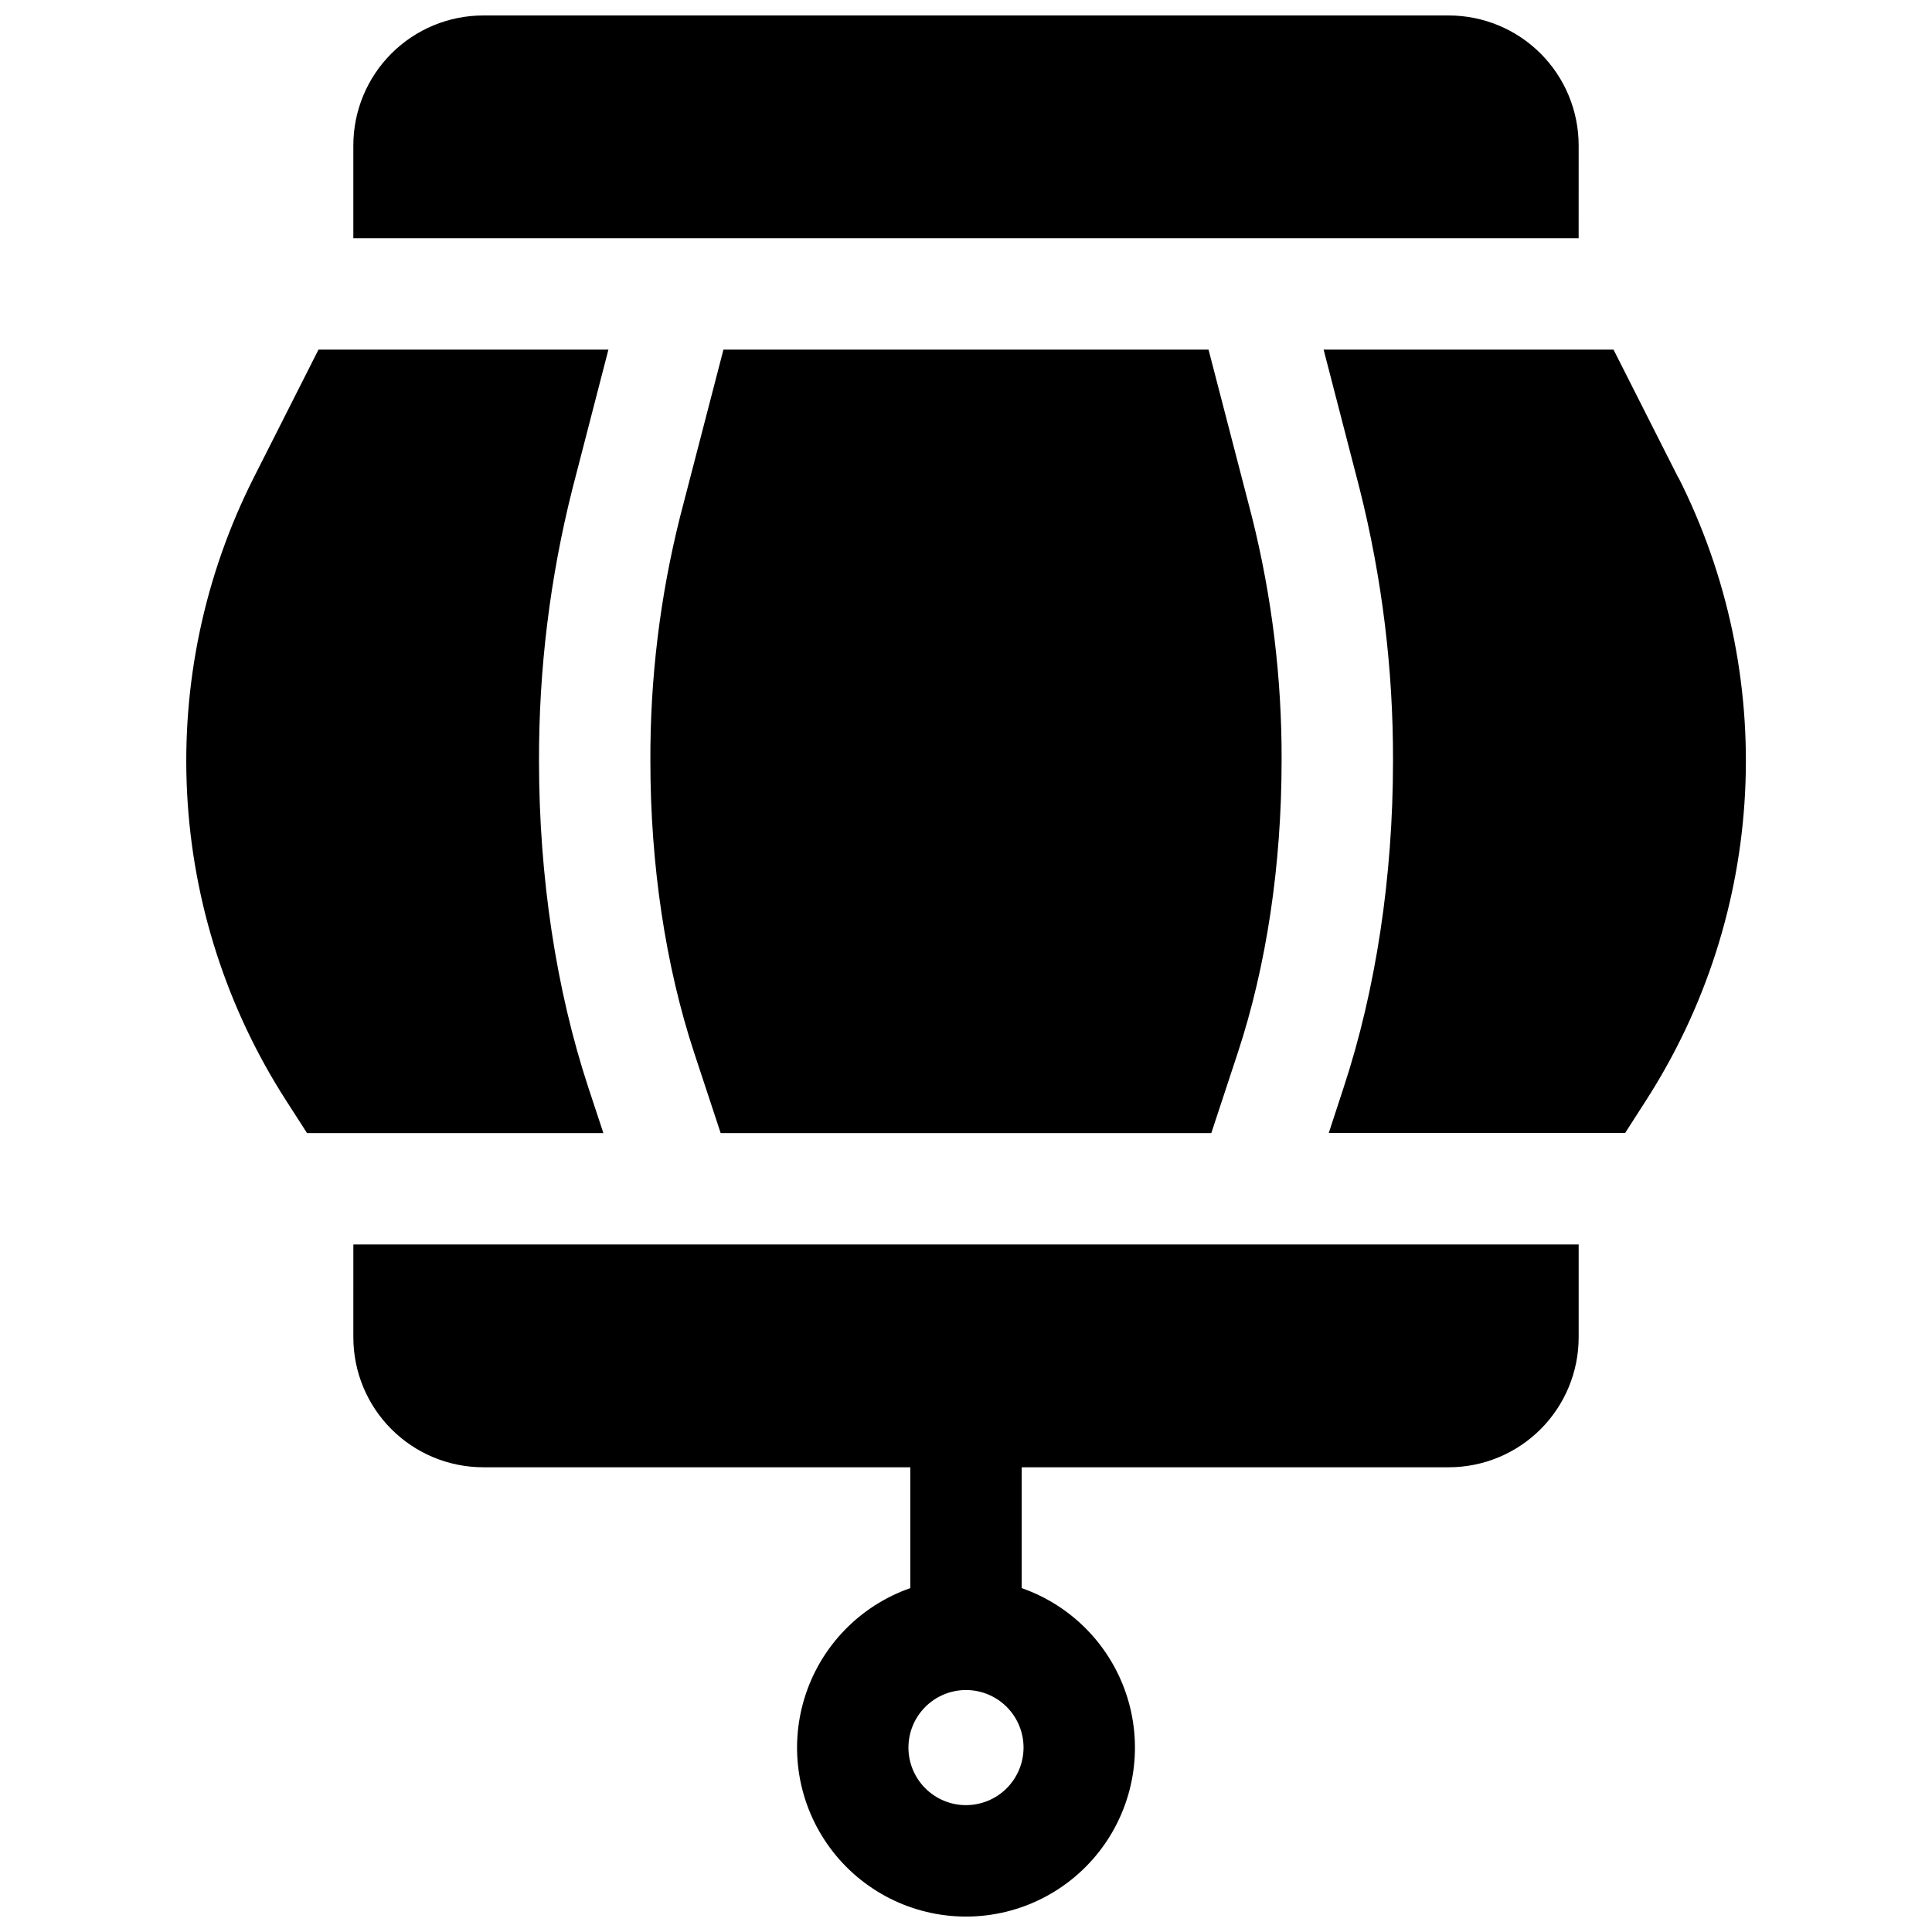
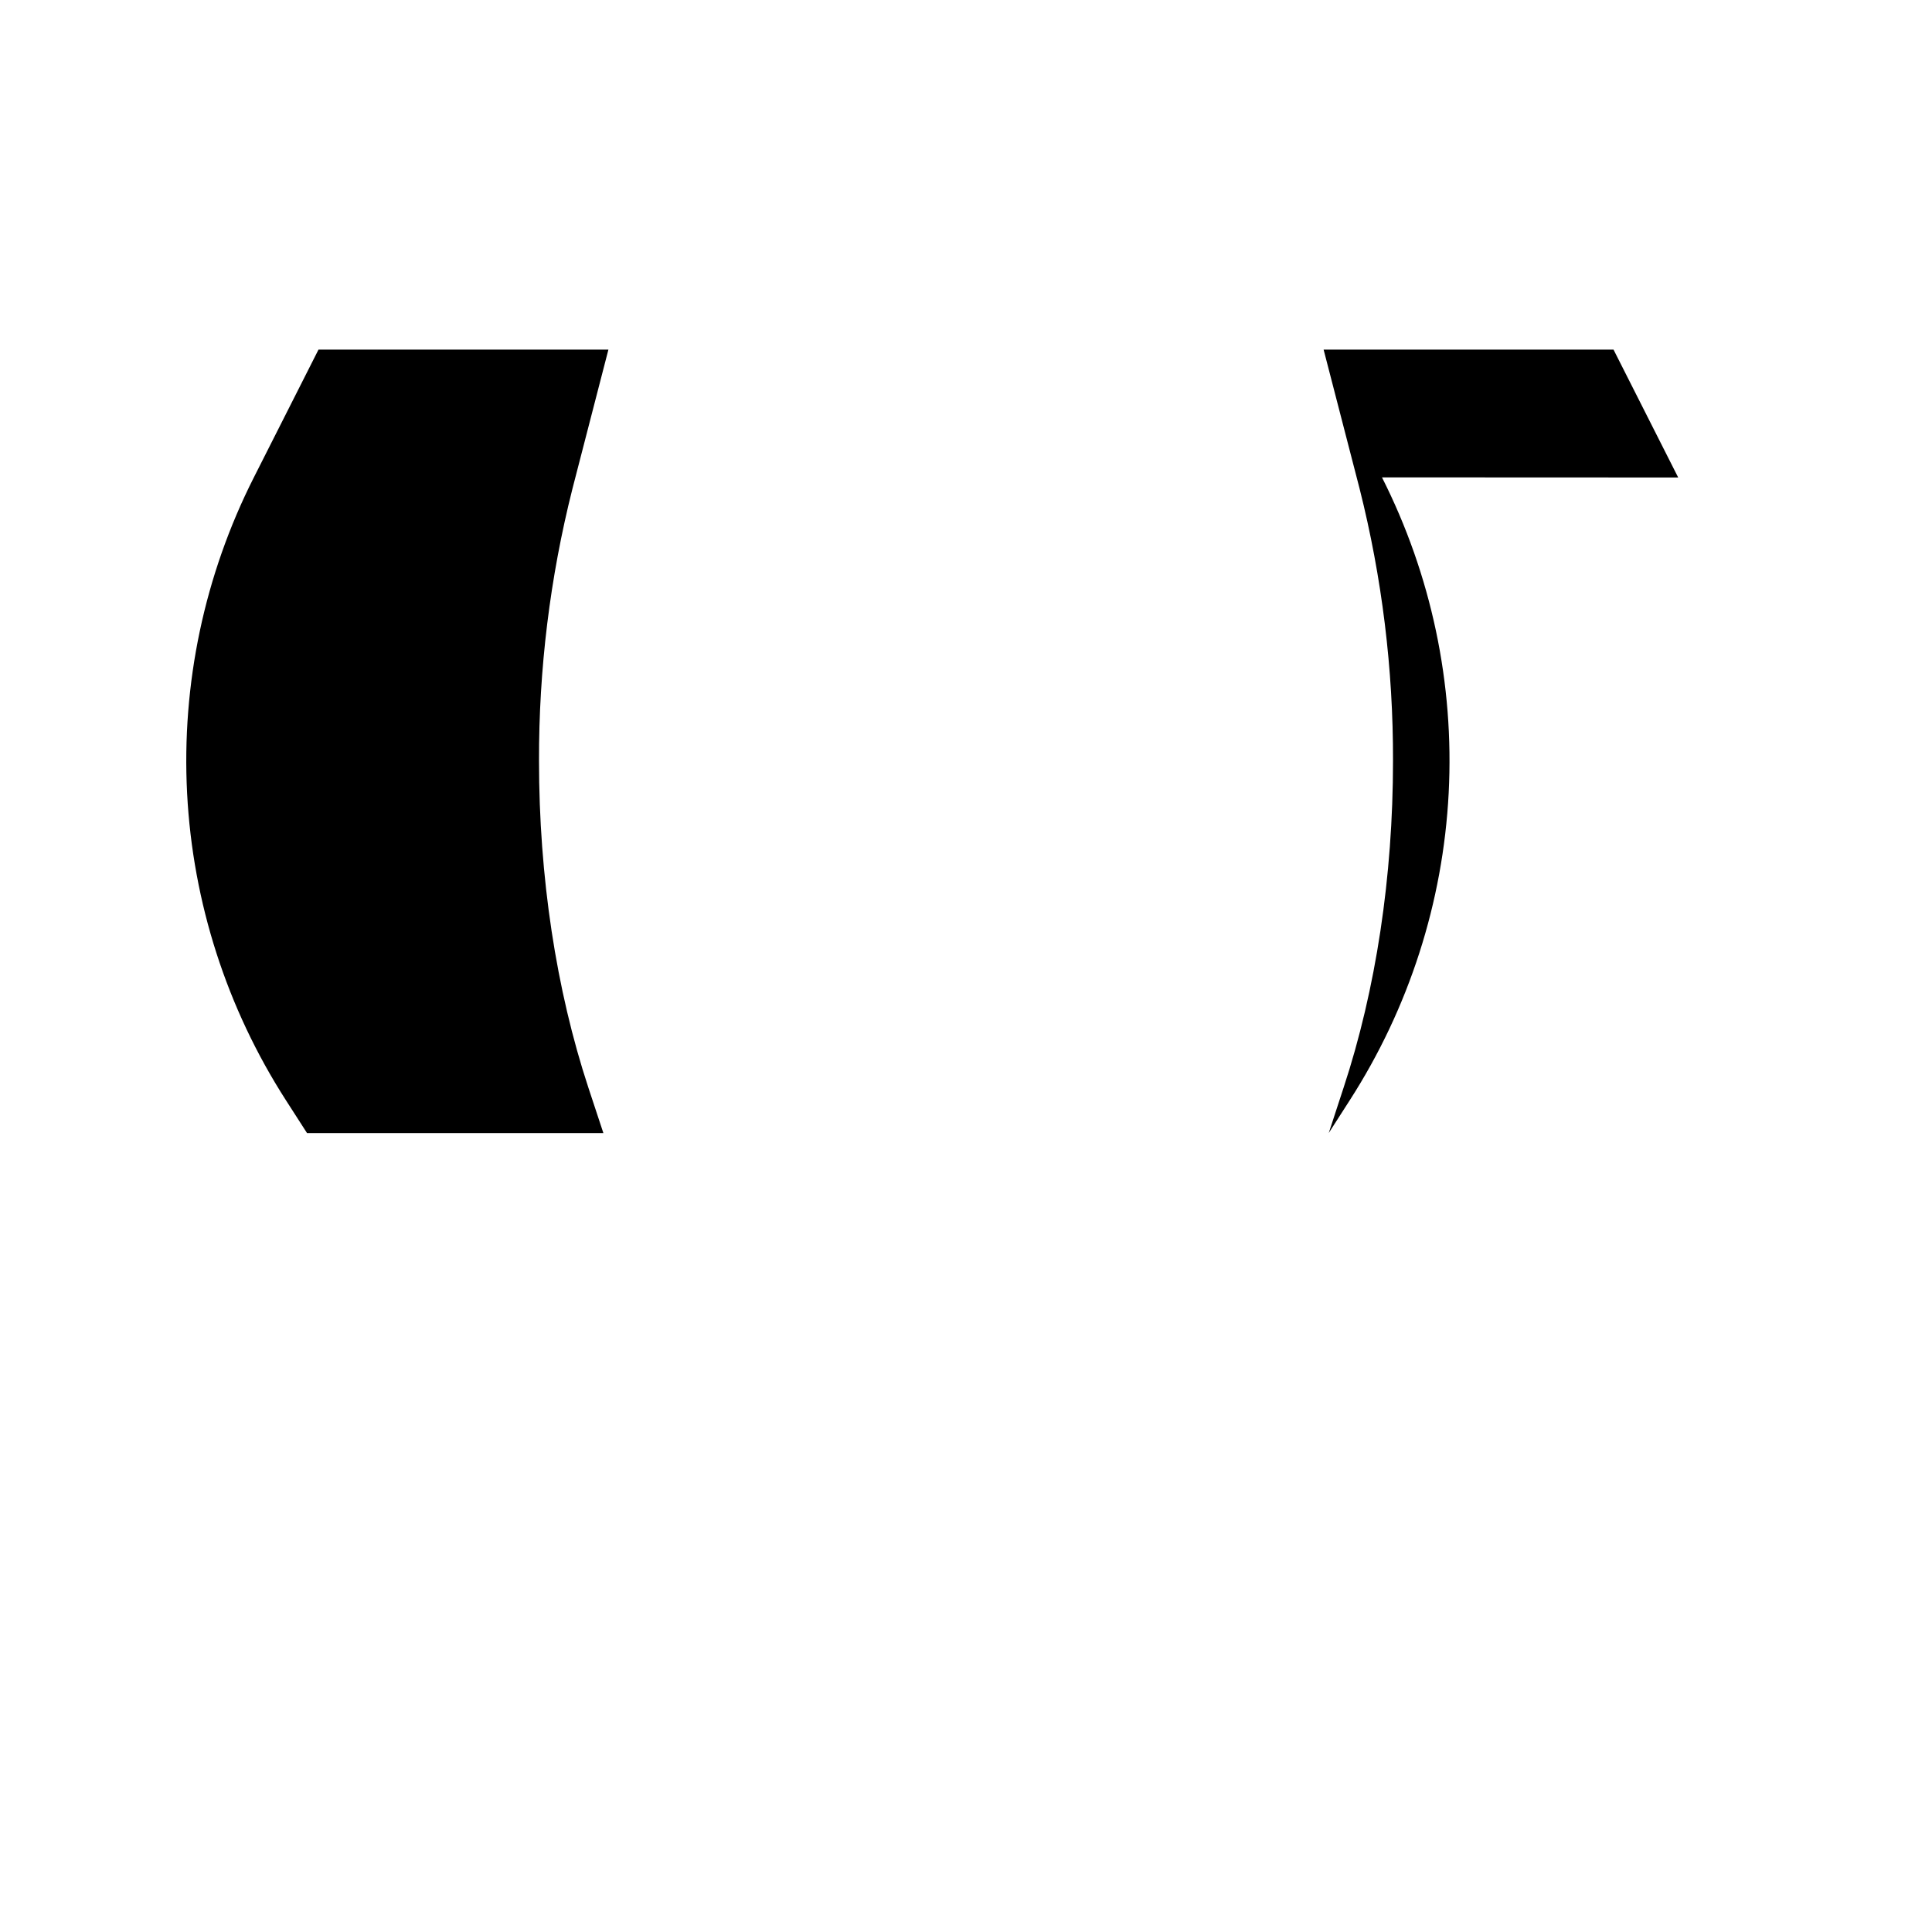
<svg xmlns="http://www.w3.org/2000/svg" width="800px" height="800px" version="1.1" viewBox="144 144 512 512">
  <defs>
    <clipPath id="b">
      <path d="m237 148.09h326v59.906h-326z" />
    </clipPath>
    <clipPath id="a">
-       <path d="m237 473h326v178.9h-326z" />
-     </clipPath>
+       </clipPath>
  </defs>
  <path d="m299.93 432.25c-8.562-25.988-13.086-55.93-13.086-86.594-0.062-24.316 2.91-48.543 8.855-72.117l9.535-36.883h-76.832l-17.141 33.891c-13.082 25.871-19.172 54.711-17.676 83.664 1.496 28.949 10.527 57.008 26.207 81.395l5.578 8.676h78.535z" />
-   <path d="m588.74 270.54-17.141-33.891h-76.828l9.535 36.852c5.941 23.578 8.918 47.805 8.855 72.117 0 30.691-4.527 60.633-13.086 86.594l-3.938 12.035h78.543l5.57-8.68c15.676-24.387 24.711-52.441 26.207-81.395 1.496-28.949-4.598-57.789-17.676-83.664z" />
-   <path d="m335.72 236.65-11.492 44.281c-5.312 21.156-7.957 42.895-7.871 64.707 0 27.551 4.016 54.336 11.609 77.371l7.016 21.266h130.03l7.016-21.285c7.598-23.035 11.609-49.789 11.609-77.371h0.004c0.078-21.805-2.566-43.535-7.875-64.688l-11.492-44.281z" />
+   <path d="m588.74 270.54-17.141-33.891h-76.828l9.535 36.852c5.941 23.578 8.918 47.805 8.855 72.117 0 30.691-4.527 60.633-13.086 86.594l-3.938 12.035l5.57-8.68c15.676-24.387 24.711-52.441 26.207-81.395 1.496-28.949-4.598-57.789-17.676-83.664z" />
  <g clip-path="url(#b)">
-     <path d="m562.36 182.54c0-9.137-3.629-17.895-10.086-24.355-6.461-6.457-15.219-10.086-24.355-10.086h-255.84c-9.133 0-17.895 3.629-24.352 10.086-6.461 6.461-10.09 15.219-10.09 24.355v24.598h324.72z" />
-   </g>
+     </g>
  <g clip-path="url(#a)">
    <path d="m237.64 498.4c0 9.133 3.629 17.895 10.09 24.352 6.457 6.461 15.219 10.09 24.352 10.09h113.16v32.027c-13.422 4.688-23.82 15.473-28.016 29.055-4.199 13.586-1.695 28.352 6.746 39.793s21.812 18.195 36.031 18.195c14.215 0 27.586-6.754 36.027-18.195s10.945-26.207 6.75-39.793c-4.199-13.582-14.598-24.367-28.02-29.055v-32.027h113.16c9.137 0 17.895-3.629 24.355-10.09 6.457-6.457 10.086-15.219 10.086-24.352v-24.602h-324.72zm162.36 123.98c-4.047 0-7.926-1.605-10.785-4.469-2.863-2.859-4.469-6.738-4.469-10.781 0-4.047 1.605-7.926 4.469-10.785 2.859-2.863 6.738-4.469 10.785-4.469 4.043 0 7.922 1.605 10.785 4.469 2.859 2.859 4.465 6.738 4.465 10.785-0.004 4.043-1.609 7.922-4.469 10.781-2.859 2.859-6.738 4.465-10.781 4.469z" />
  </g>
</svg>